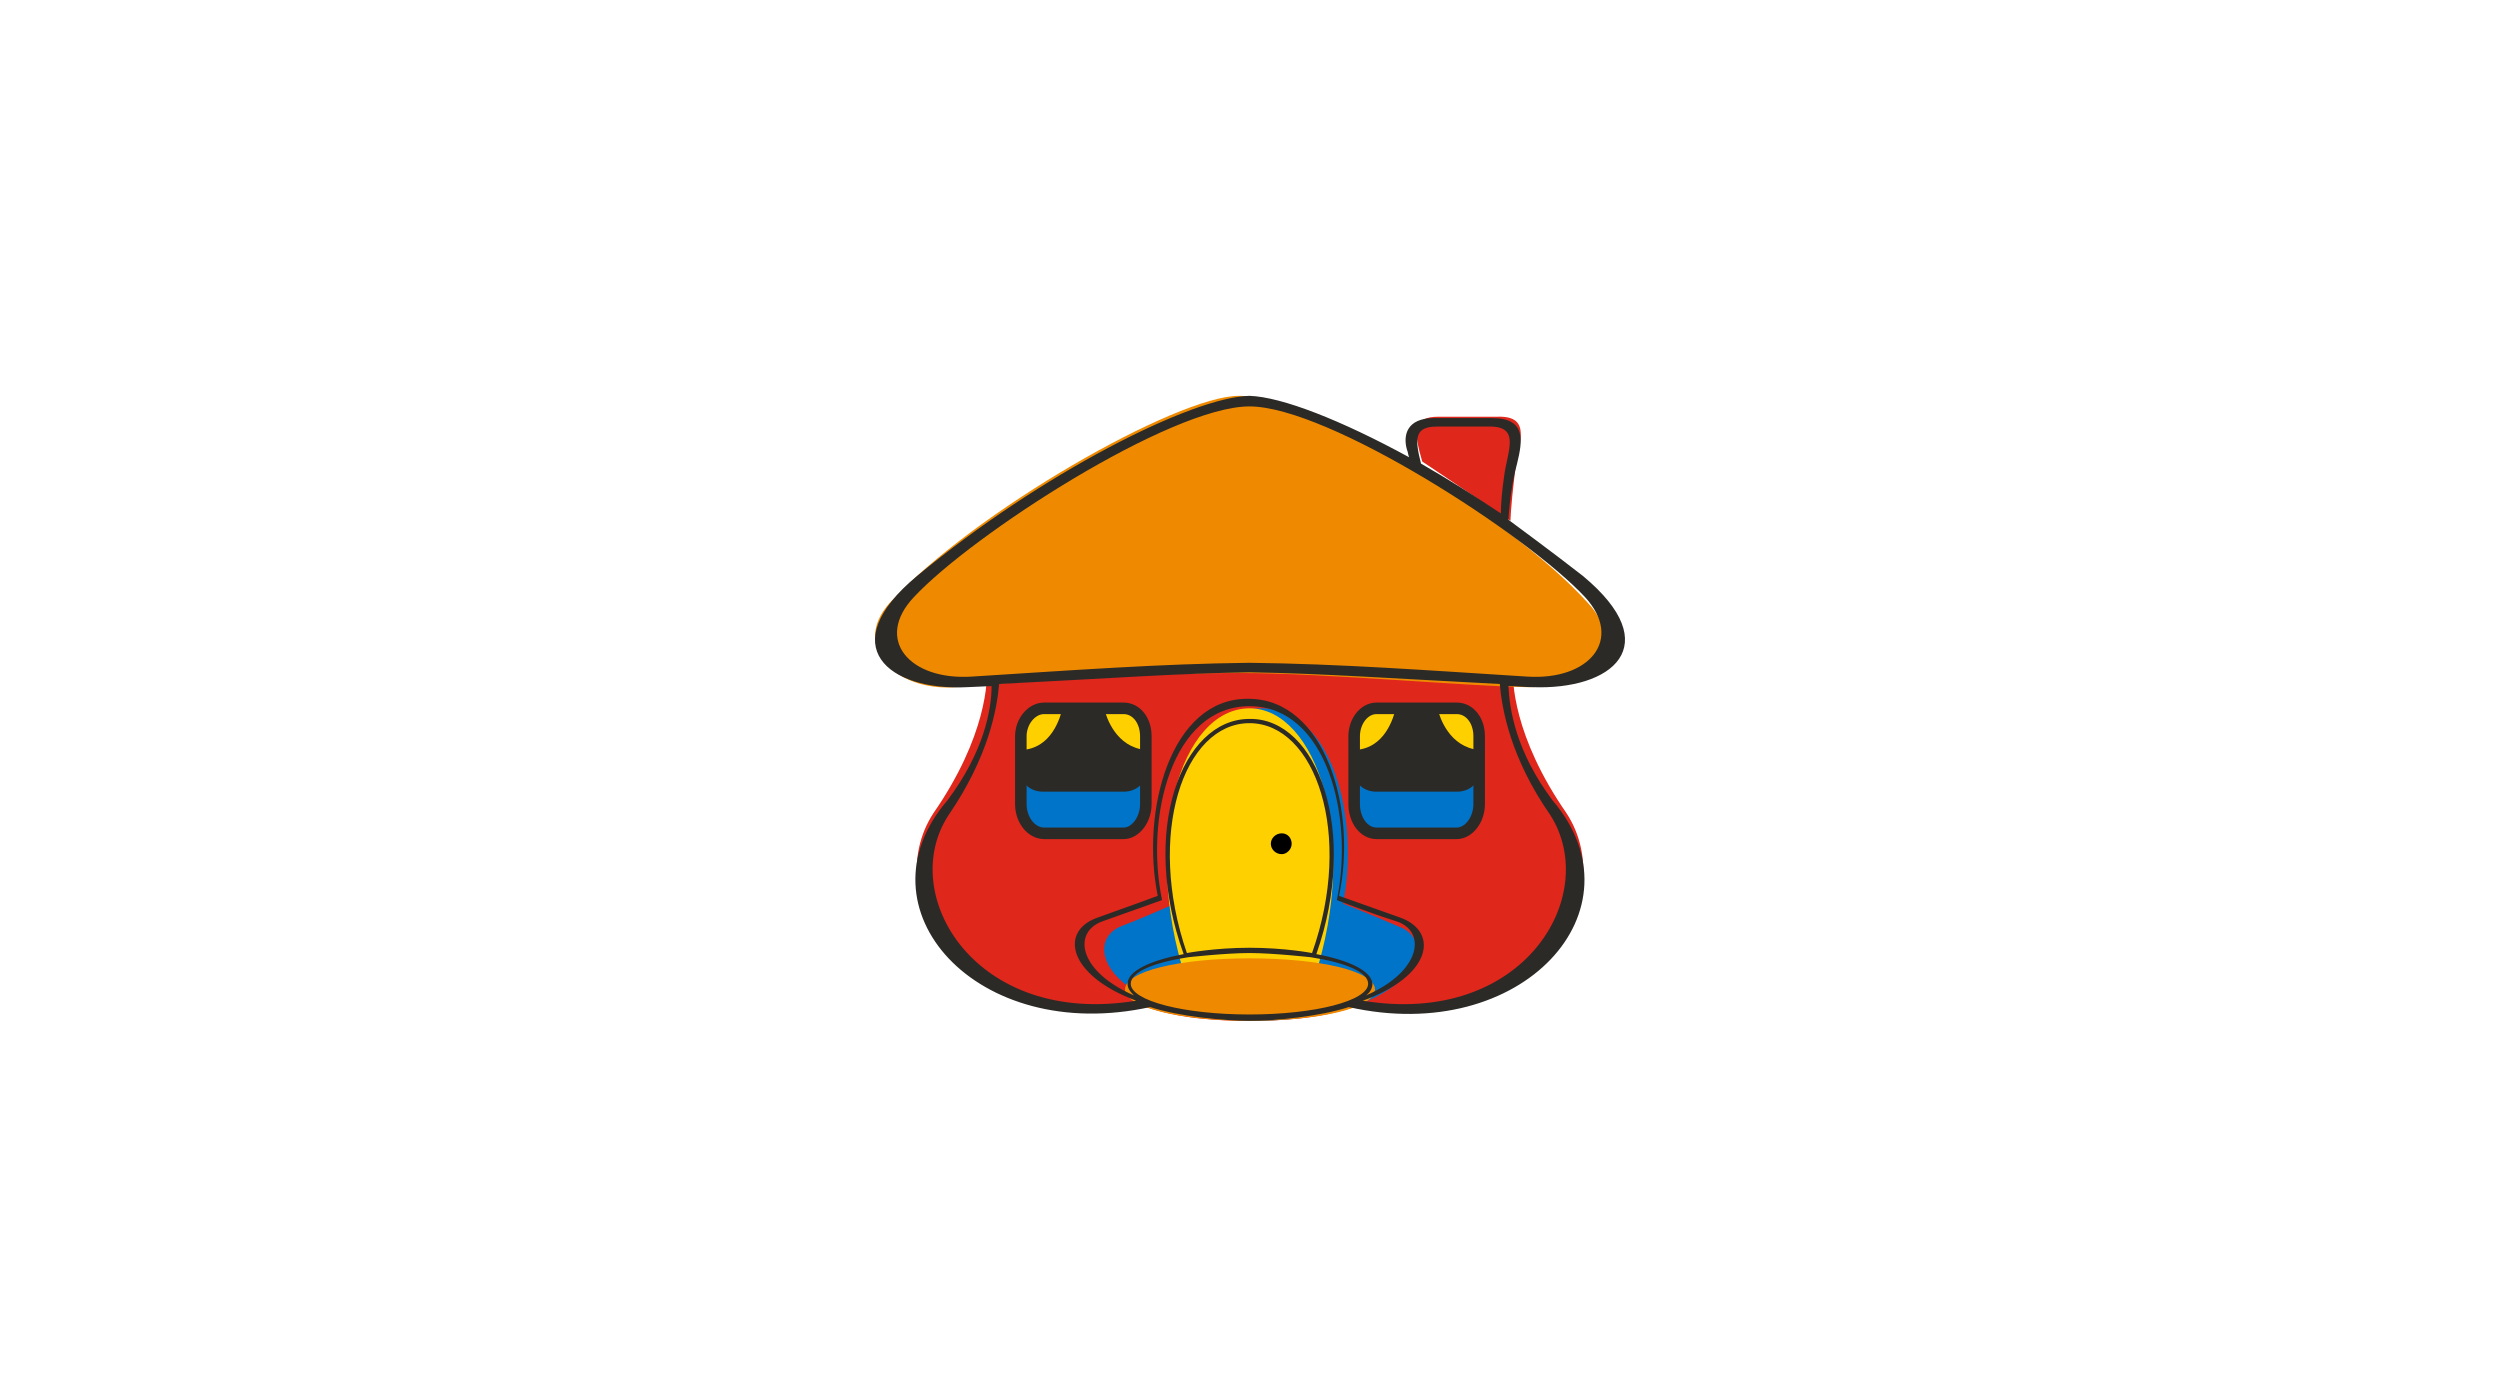
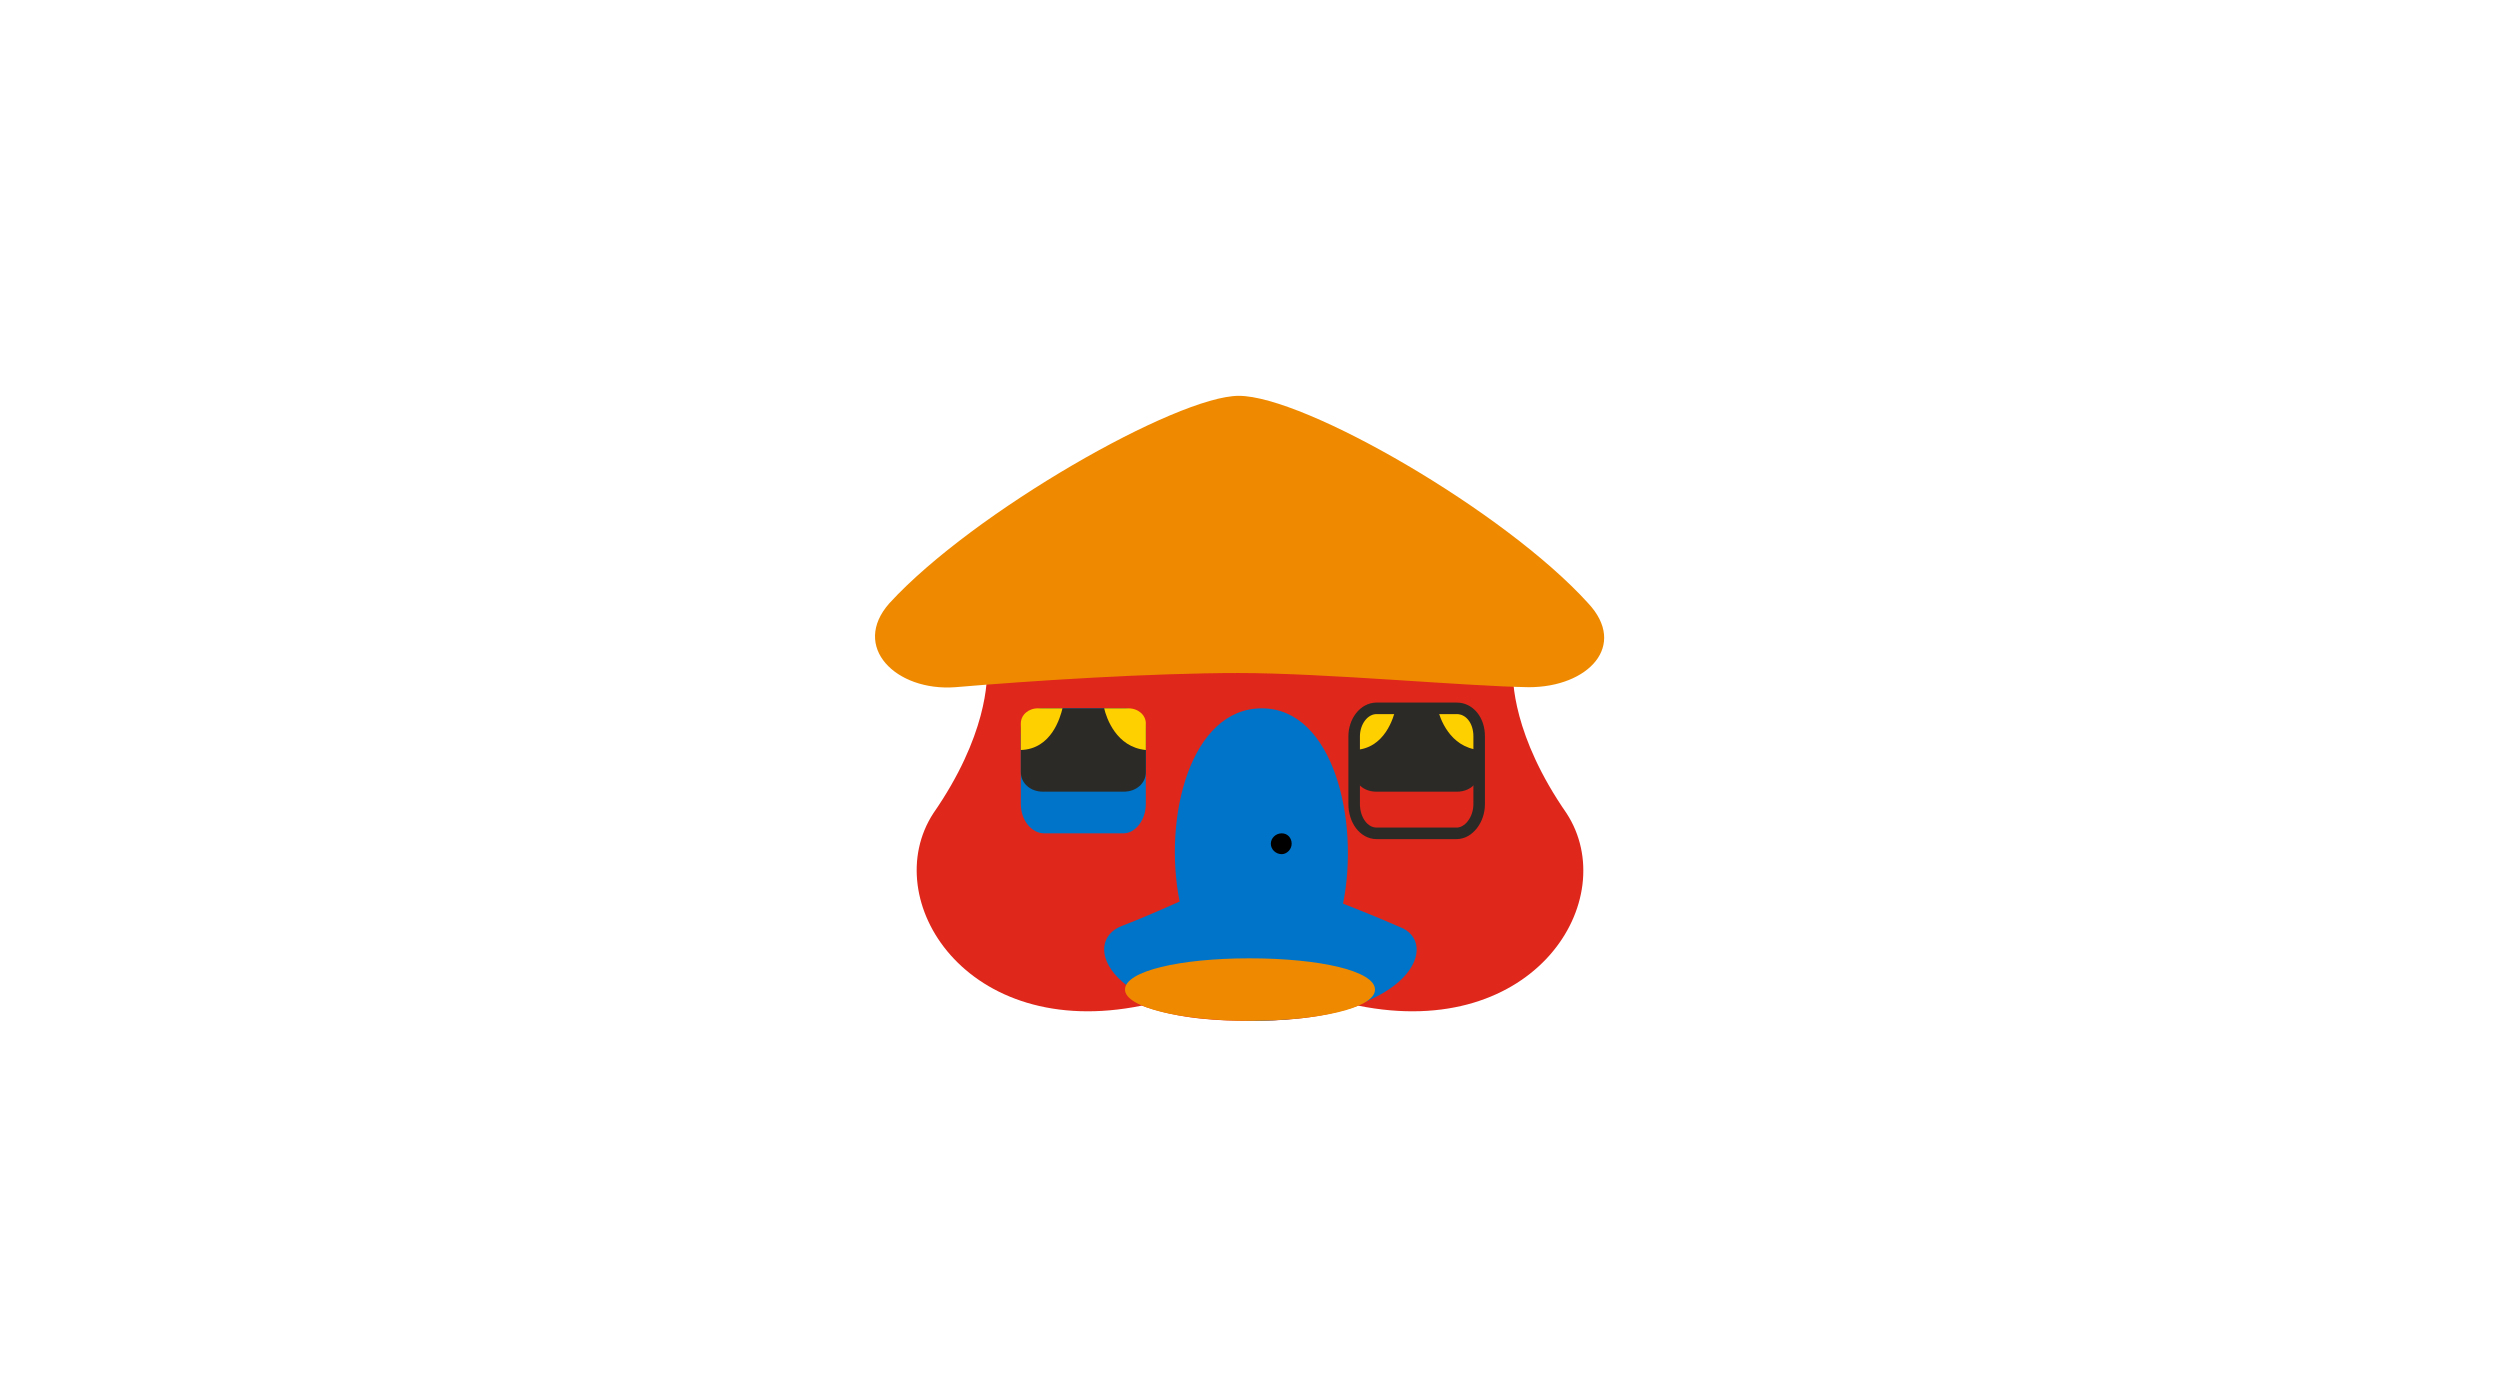
<svg xmlns="http://www.w3.org/2000/svg" width="120px" height="67px" viewBox="0 0 120 67" version="1.1">
  <title>davivienda</title>
  <g id="davivienda" stroke="none" stroke-width="1" fill="none" fill-rule="evenodd">
    <g id="Group" transform="translate(42, 19)">
      <path d="M5.367,13 C5.421,13.626 5.367,16.337 2.799,20.04 C0.123,24.16 4.351,30.991 12.806,29.27 C14.679,29.948 16.659,30 17.997,30 C19.282,30 21.315,29.948 23.189,29.27 C31.698,30.991 35.872,24.16 33.196,20.04 C30.627,16.337 30.574,13.626 30.627,13 L5.367,13 Z" id="Path" fill="#DF271C" />
      <path d="M18.521,30 C11.152,29.797 9.821,26.199 11.865,25.439 C13.054,24.983 14.622,24.274 14.622,24.274 C13.814,20.22 15.145,15 18.568,15 C21.991,15 23.274,20.372 22.466,24.375 C22.466,24.375 24.035,24.983 25.176,25.49 C27.125,26.199 25.889,29.797 18.521,30" id="Path" fill="#0074C8" />
-       <path d="M14.921,28 C12.758,21.296 14.658,15 17.982,15 C21.147,15 23.31,21.121 21.094,27.942 C21.094,27.942 20.039,27.65 17.876,27.65 C16.293,27.709 14.921,28 14.921,28" id="Path" fill="#FFD000" />
      <path d="M24,28.5 C24,27.609 21.363,27 17.973,27 C14.637,27 12,27.609 12,28.5 C12,29.344 14.637,30 17.973,30 C21.309,30 24,29.391 24,28.5 Z" id="Path" fill="#EF8A00" />
      <path d="M8.119,15 L11.932,15 C12.542,15 13,15.574 13,16.34 L13,19.596 C13,20.362 12.492,21 11.932,21 L8.119,21 C7.508,21 7,20.362 7,19.596 L7,16.34 C7,15.638 7.508,15 8.119,15" id="Path" fill="#0074C8" />
      <path d="M8.055,15 L11.945,15 C12.538,15 13,15.406 13,15.928 L13,18.072 C13,18.594 12.538,19 11.945,19 L8.055,19 C7.462,19 7,18.594 7,18.072 L7,15.928 C7,15.406 7.527,15 8.055,15" id="Path" fill="#2C2A27" fill-rule="nonzero" />
      <path d="M13,17 C11.579,16.864 11.105,15.455 11,15 L12.158,15 C12.632,15 13,15.318 13,15.727 L13,17 Z" id="Path" fill="#FFD000" />
      <path d="M9,15 C8.897,15.409 8.487,16.955 7,17 L7,15.727 C7,15.318 7.359,15 7.821,15 L9,15 L9,15 Z" id="Path" fill="#FFD000" />
-       <path d="M24.077,15 L27.923,15 C28.538,15 29,15.574 29,16.34 L29,19.596 C29,20.362 28.487,21 27.923,21 L24.077,21 C23.462,21 23,20.362 23,19.596 L23,16.34 C23,15.638 23.462,15 24.077,15" id="Path" fill="#0074C8" />
      <path d="M24.055,15 L27.945,15 C28.538,15 29,15.406 29,15.928 L29,18.072 C29,18.594 28.538,19 27.945,19 L24.055,19 C23.462,19 23,18.594 23,18.072 L23,15.928 C23,15.406 23.462,15 24.055,15" id="Path" fill="#2C2A27" fill-rule="nonzero" />
      <path d="M29,17 C27.579,16.864 27.105,15.455 27,15 L28.158,15 C28.632,15 29,15.318 29,15.727 L29,17 Z" id="Path" fill="#FFD000" />
      <path d="M25,15 C24.897,15.409 24.487,16.955 23,17 L23,15.727 C23,15.318 23.359,15 23.821,15 L25,15 L25,15 Z" id="Path" fill="#FFD000" />
-       <path d="M26.267,3.151 C25.848,1.7 25.796,1.002 27.051,1.002 L29.875,1.002 C31.601,0.948 30.869,2.345 30.712,3.689 C30.503,5.463 30.503,6 30.503,6 C30.503,6 26.267,3.151 26.267,3.151" id="Path" fill="#DF271C" />
      <path d="M17.461,13.305 C13.269,13.305 7.525,13.672 3.851,13.986 C1.004,14.195 -1.169,12.048 0.694,9.952 C4.73,5.552 14.511,0 17.461,0 C20.618,0 30.244,5.552 34.229,9.952 C36.143,11.995 34.229,13.986 31.382,13.986 C28.225,13.933 21.601,13.305 17.461,13.305" id="Path" fill="#EF8A00" />
      <path d="M19,21.5 C19,21.227 19.238,21 19.524,21 C19.81,21 20,21.227 20,21.5 C20,21.773 19.762,22 19.524,22 C19.238,22 19,21.773 19,21.5" id="Path" fill="#000000" fill-rule="nonzero" />
-       <path d="M17.974,26.492 C16.317,26.492 14.97,26.746 14.97,26.746 C13.002,21.051 14.815,15.712 17.974,15.712 C21.133,15.712 22.998,21.051 20.978,26.746 C20.978,26.746 19.683,26.492 17.974,26.492 M20.926,26.949 C22.584,27.203 23.671,27.661 23.671,28.22 C23.671,29.034 21.133,29.695 17.974,29.695 C14.815,29.695 12.277,29.034 12.277,28.22 C12.277,27.661 13.365,27.203 15.022,26.949 C15.022,26.949 16.835,26.746 17.974,26.746 C19.114,26.746 20.926,26.949 20.926,26.949 M21.185,26.797 C23.257,20.898 21.237,15.458 17.974,15.508 C14.711,15.508 12.691,20.898 14.815,26.797 C13.209,27.102 12.122,27.61 12.122,28.22 C12.122,28.424 12.225,28.576 12.432,28.78 C9.739,27.61 9.48,25.729 10.93,25.22 C12.225,24.763 13.779,24.203 13.779,24.203 C12.95,20.237 14.245,14.898 17.974,14.898 C21.703,14.898 22.998,20.237 22.169,24.203 C22.169,24.203 23.723,24.814 25.018,25.22 C26.468,25.678 26.261,27.61 23.568,28.78 C23.775,28.627 23.878,28.424 23.878,28.22 C23.827,27.61 22.791,27.102 21.185,26.797 M26.209,3.254 C25.898,2.034 25.898,1.475 26.986,1.475 L29.42,1.475 C31.026,1.424 30.352,2.644 30.197,3.864 C30.094,4.576 30.042,5.186 30.042,5.644 C28.747,4.78 27.452,3.966 26.209,3.254 M23.412,29.034 C31.129,30.305 34.858,24 32.424,20.136 C30.508,17.39 30.094,15.051 29.99,13.831 C24.966,13.576 21.444,13.322 17.974,13.271 C14.504,13.322 11.034,13.576 5.958,13.831 C5.855,15.051 5.44,17.339 3.524,20.136 C1.038,23.949 4.819,30.305 12.536,29.034 C9.273,27.814 8.859,25.729 10.62,25.068 C11.914,24.61 13.572,24 13.572,24 C12.743,19.932 14.193,14.492 17.922,14.542 C21.651,14.542 23.153,19.932 22.273,24 C22.273,24 23.982,24.61 25.277,25.068 C27.09,25.78 26.675,27.864 23.412,29.034 M17.974,12.814 C13.624,12.864 9.532,13.169 4.663,13.475 C1.659,13.678 -0.05,11.695 1.867,9.661 C4.663,6.661 14.193,0.508 17.974,0.508 C21.755,0.508 31.285,6.661 34.082,9.661 C35.946,11.695 34.289,13.678 31.285,13.475 C26.416,13.169 22.325,12.864 17.974,12.814 M25.536,2.593 C25.329,1.881 25.536,1.068 26.831,1.068 L29.627,1.068 C31.285,1.068 31.078,2.186 30.819,3.254 C30.611,4.017 30.456,5.034 30.404,5.949 C30.404,5.949 32.683,7.627 33.978,8.644 C38.018,12 35.376,14.136 31.544,13.983 C31.181,13.983 30.767,13.932 30.404,13.932 C30.456,15.051 30.767,17.085 32.528,19.424 C36.982,24.661 31.078,31.22 22.739,29.339 C21.341,29.797 19.165,30 17.974,30 C16.783,30 14.608,29.797 13.209,29.339 C4.871,31.169 -0.982,24.61 3.472,19.424 C5.233,17.085 5.596,15.051 5.596,13.932 L4.456,13.983 C0.624,14.186 -2.018,12 2.022,8.644 C7.978,3.712 15.229,0.051 17.974,0 C19.528,0.051 22.376,1.169 25.639,2.949 C25.588,2.847 25.588,2.695 25.536,2.593 Z" id="Shape" fill="#2C2A27" />
-       <path d="M8.119,15 L11.932,15 C12.542,15 13,15.574 13,16.34 L13,19.596 C13,20.362 12.492,21 11.932,21 L8.119,21 C7.508,21 7,20.362 7,19.596 L7,16.34 C7,15.638 7.508,15 8.119,15 Z" id="Path" stroke="#2C2A27" stroke-width="0.554" />
      <path d="M24.077,15 L27.923,15 C28.538,15 29,15.574 29,16.34 L29,19.596 C29,20.362 28.487,21 27.923,21 L24.077,21 C23.462,21 23,20.362 23,19.596 L23,16.34 C23,15.638 23.462,15 24.077,15 Z" id="Path" stroke="#2C2A27" stroke-width="0.554" />
    </g>
  </g>
</svg>